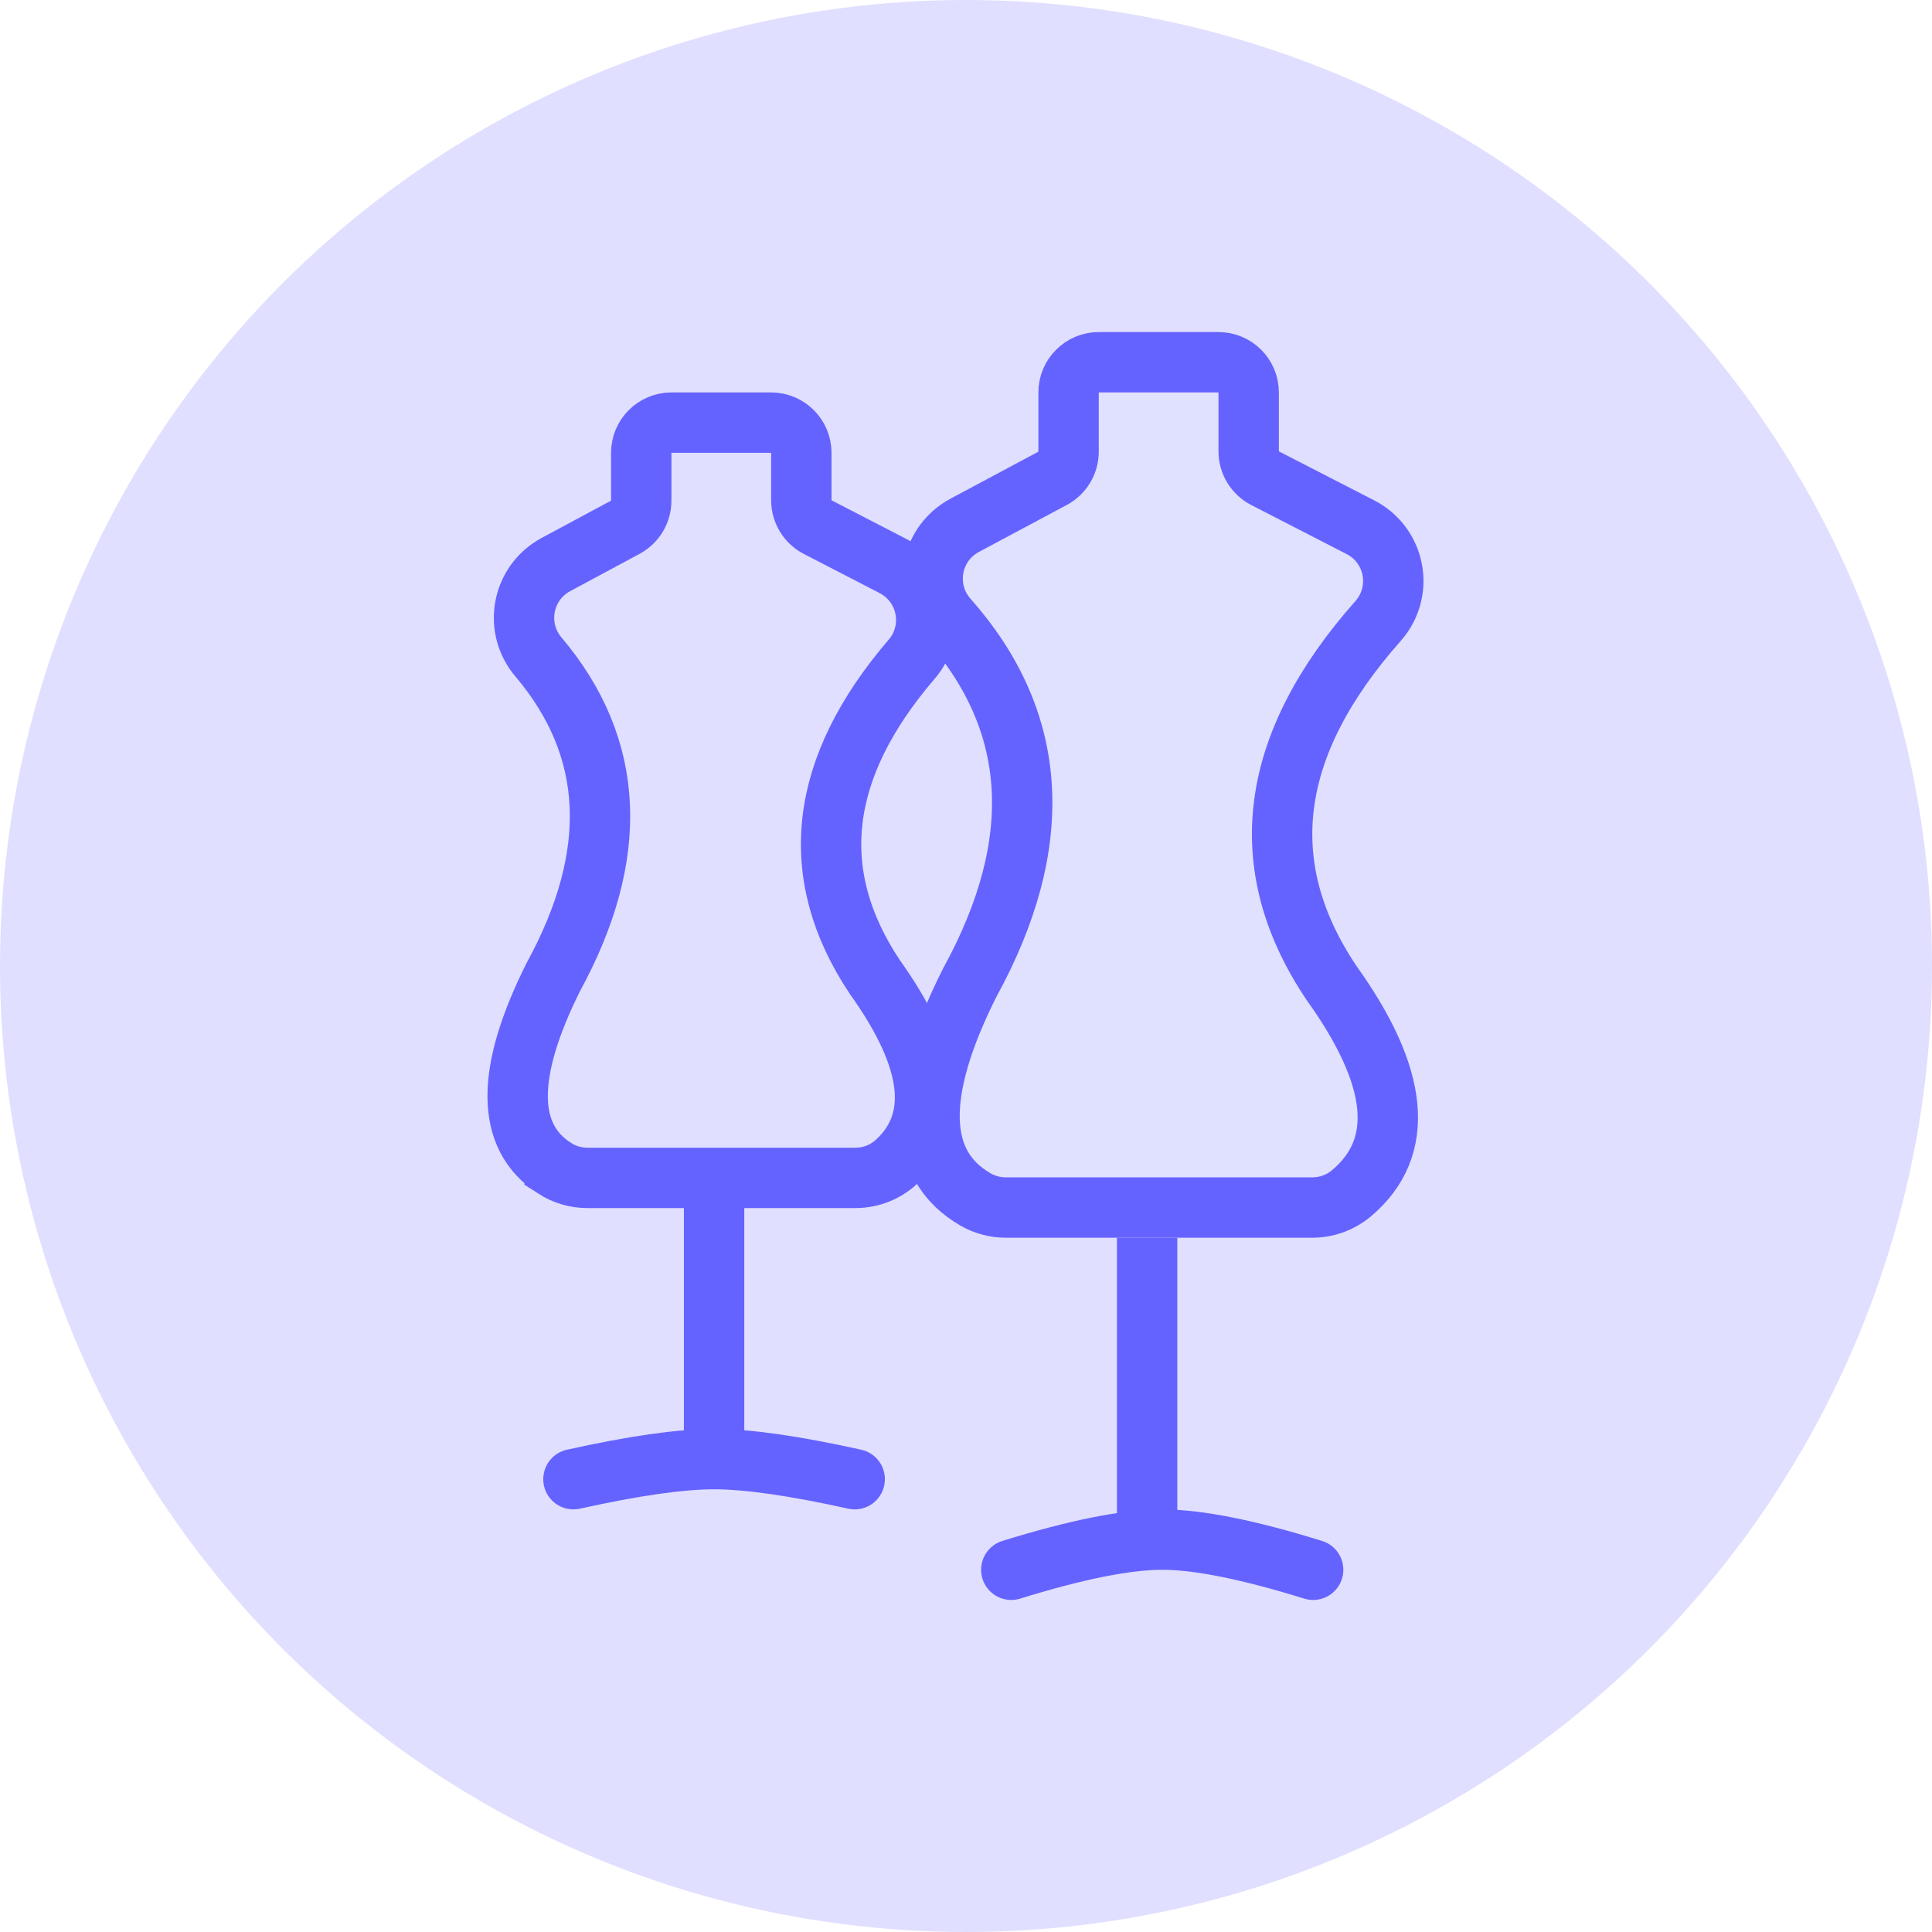
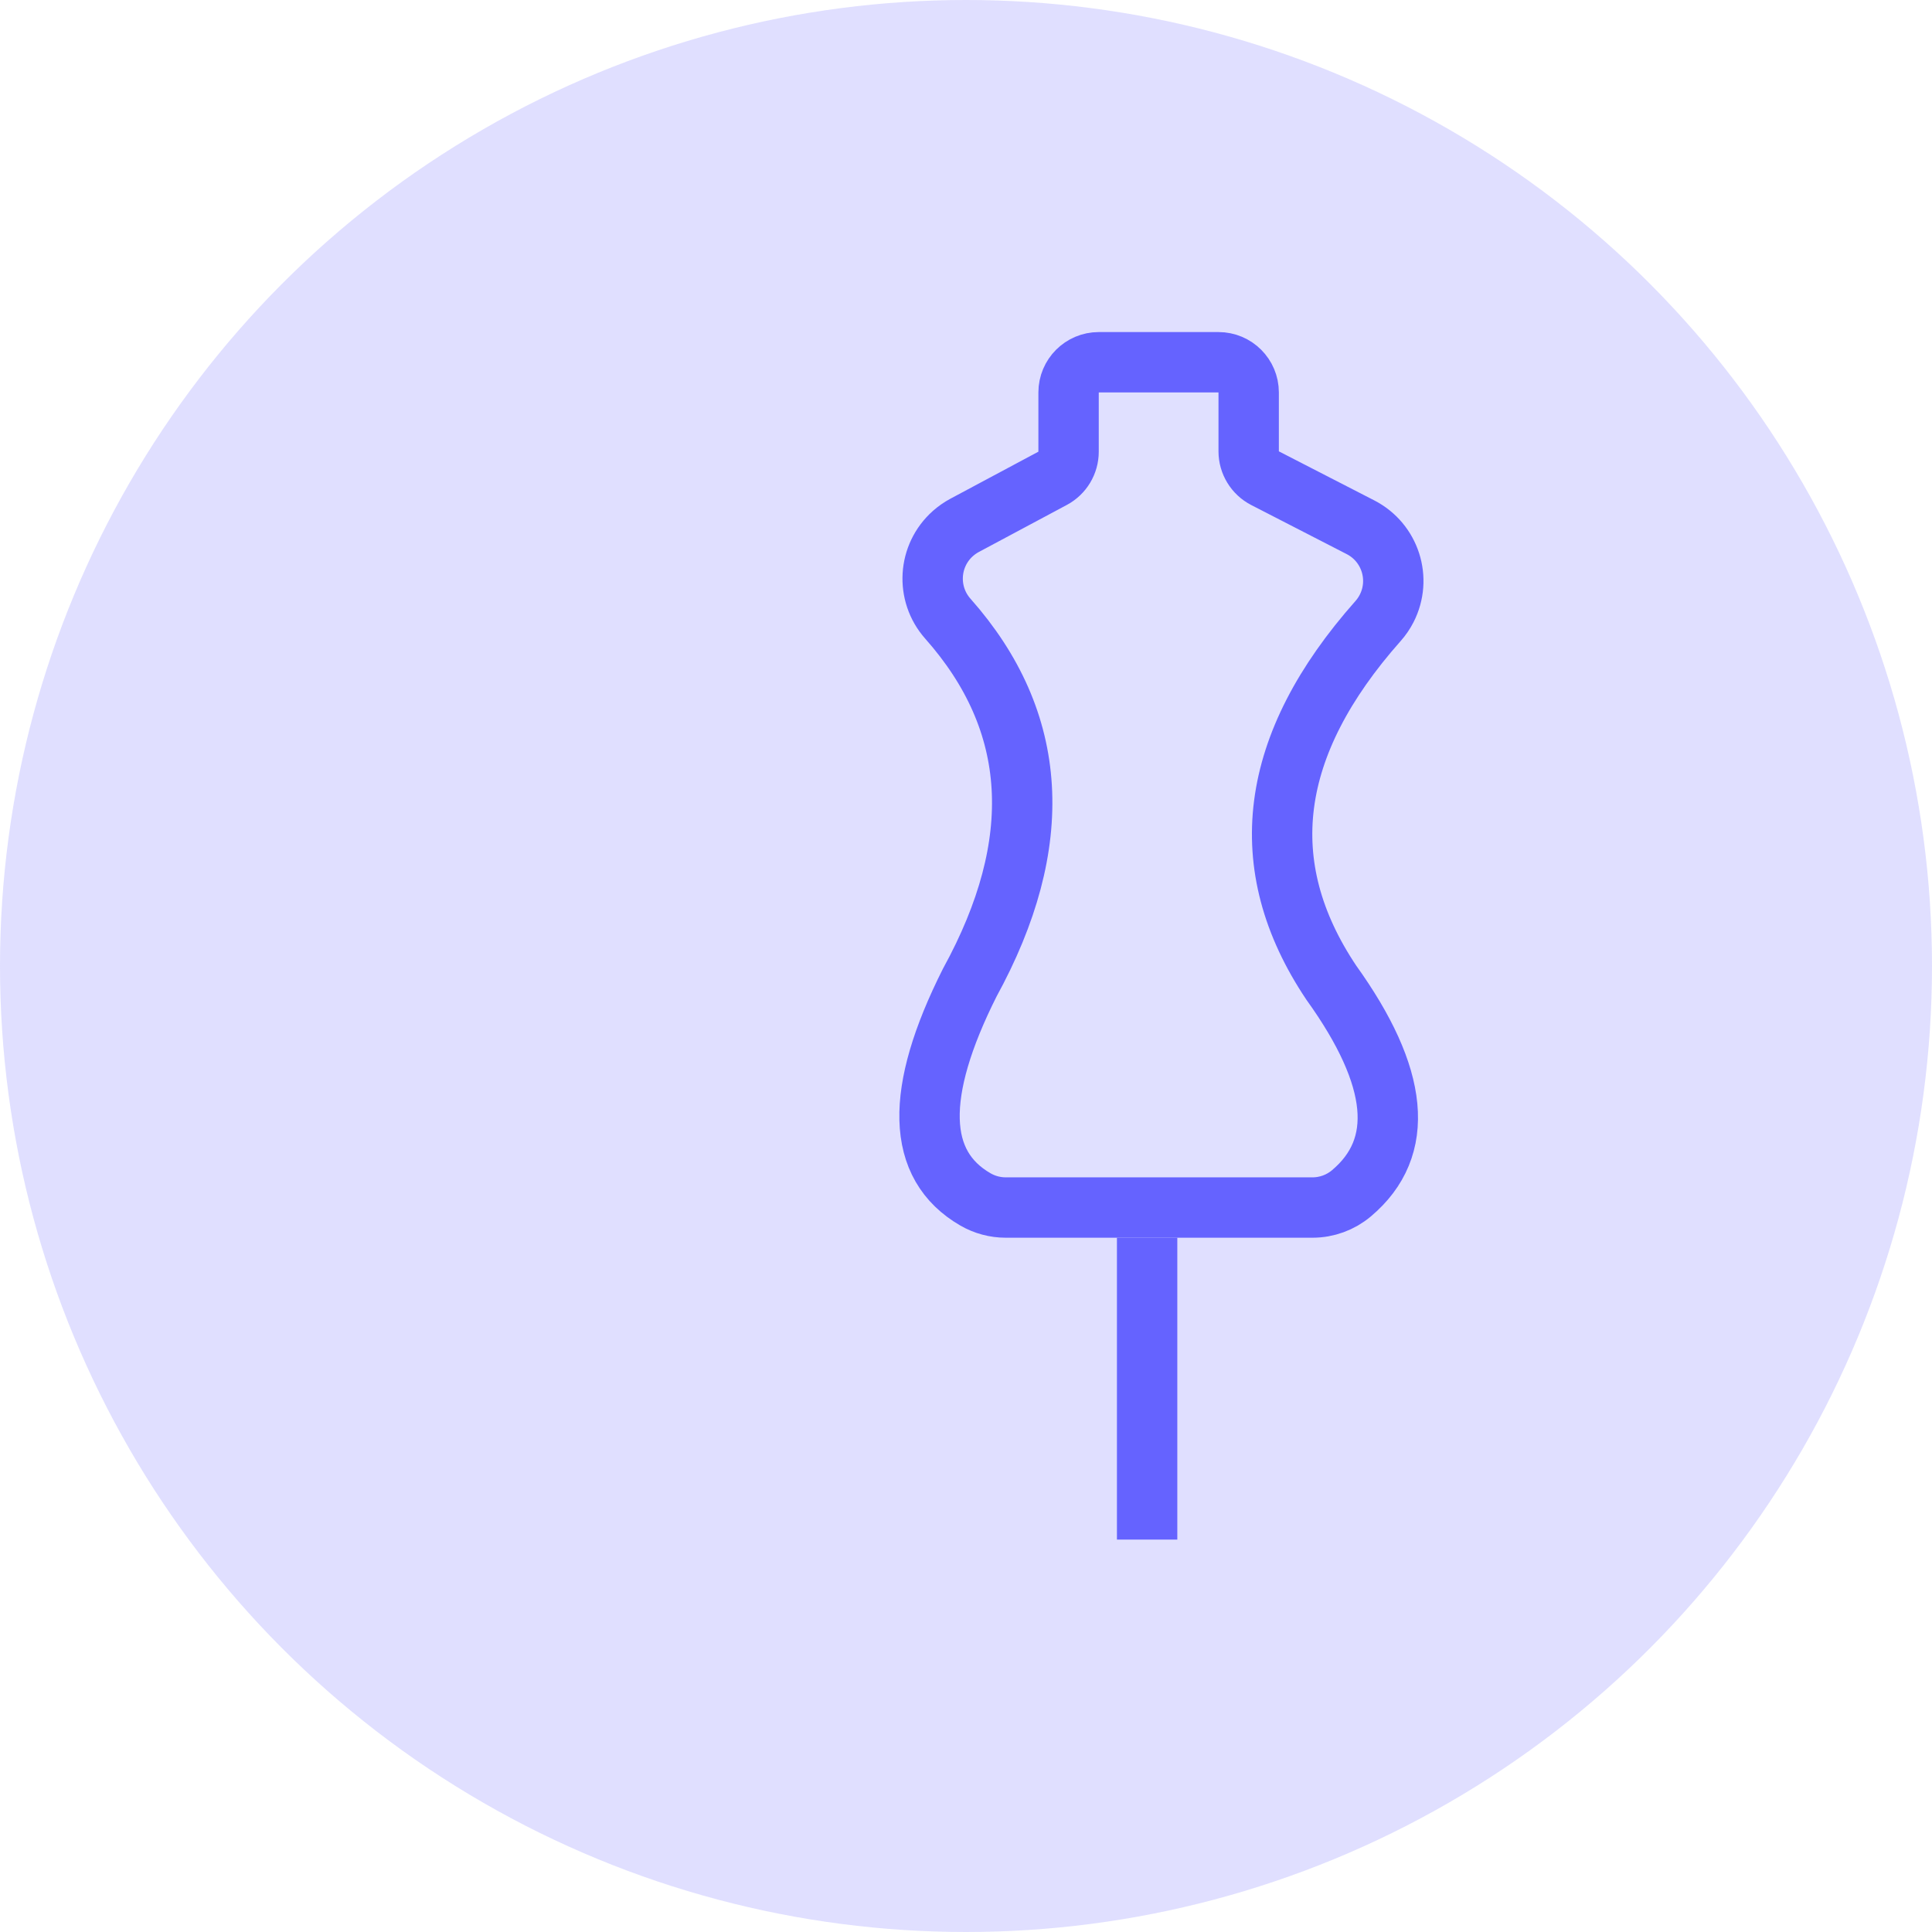
<svg xmlns="http://www.w3.org/2000/svg" width="64" height="64" viewBox="0 0 64 64">
  <g fill="none" fill-rule="evenodd">
    <g>
      <g>
        <g>
          <g>
            <g transform="translate(-1055 -2263) translate(32 847) translate(0 136) translate(999 1256) translate(24 24)">
              <circle cx="32" cy="32" r="32" fill="#6563FF" opacity=".2" />
              <g stroke="#6563FF" stroke-width="2">
                <g>
-                   <path d="M2.37 24.698c-1.616-1.042-1.63-3.154-.039-6.335 2.215-4.06 2.049-7.596-.499-10.606-.713-.843-.608-2.105.235-2.819.106-.09.222-.168.345-.235l2.304-1.238c.324-.174.526-.513.526-.88V1c0-.552.448-1 1-1h3.303c.553 0 1 .448 1 1v1.573c0 .374.21.717.541.888L13.6 4.76c.981.507 1.366 1.714.859 2.695-.071.138-.158.267-.26.384-3.089 3.602-3.496 7.11-1.22 10.525 1.945 2.722 2.185 4.762.722 6.12-.37.344-.856.535-1.361.535H3.454c-.384 0-.76-.111-1.084-.32zM7.655 25.018v9.317" transform="translate(16 11) translate(0 3)" />
-                   <path stroke-linecap="round" d="M2.996 35c2.002-.444 3.555-.665 4.659-.665 1.104 0 2.657.221 4.658.665" transform="translate(16 11) translate(0 3)" />
-                 </g>
+                   </g>
                <g>
                  <path fill="#E0E0FF" d="M3.628 28.42c-1.964-1.133-2.028-3.527-.191-7.18 2.538-4.63 2.297-8.65-.724-12.058-.733-.827-.657-2.091.17-2.824.117-.103.245-.193.383-.267l2.918-1.56c.325-.174.528-.513.528-.882V1.687c0-.552.448-1 1-1h3.966c.552 0 1 .448 1 1v1.951c0 .375.21.718.543.89l3.161 1.625c.983.505 1.37 1.71.865 2.693-.077.149-.171.287-.282.412-3.637 4.102-4.153 8.096-1.55 11.981 2.25 3.134 2.472 5.46.666 6.979-.36.303-.817.47-1.288.47H4.628c-.351 0-.696-.093-1-.268z" transform="translate(16 11) translate(12.686 .313)" />
                  <path d="M9.314 29.688v10" transform="translate(16 11) translate(12.686 .313)" />
-                   <path stroke-linecap="round" d="M4.814 40.688c2.148-.667 3.815-1 5-1s2.852.333 5 1" transform="translate(16 11) translate(12.686 .313)" />
                </g>
              </g>
            </g>
          </g>
        </g>
      </g>
    </g>
  </g>
</svg>